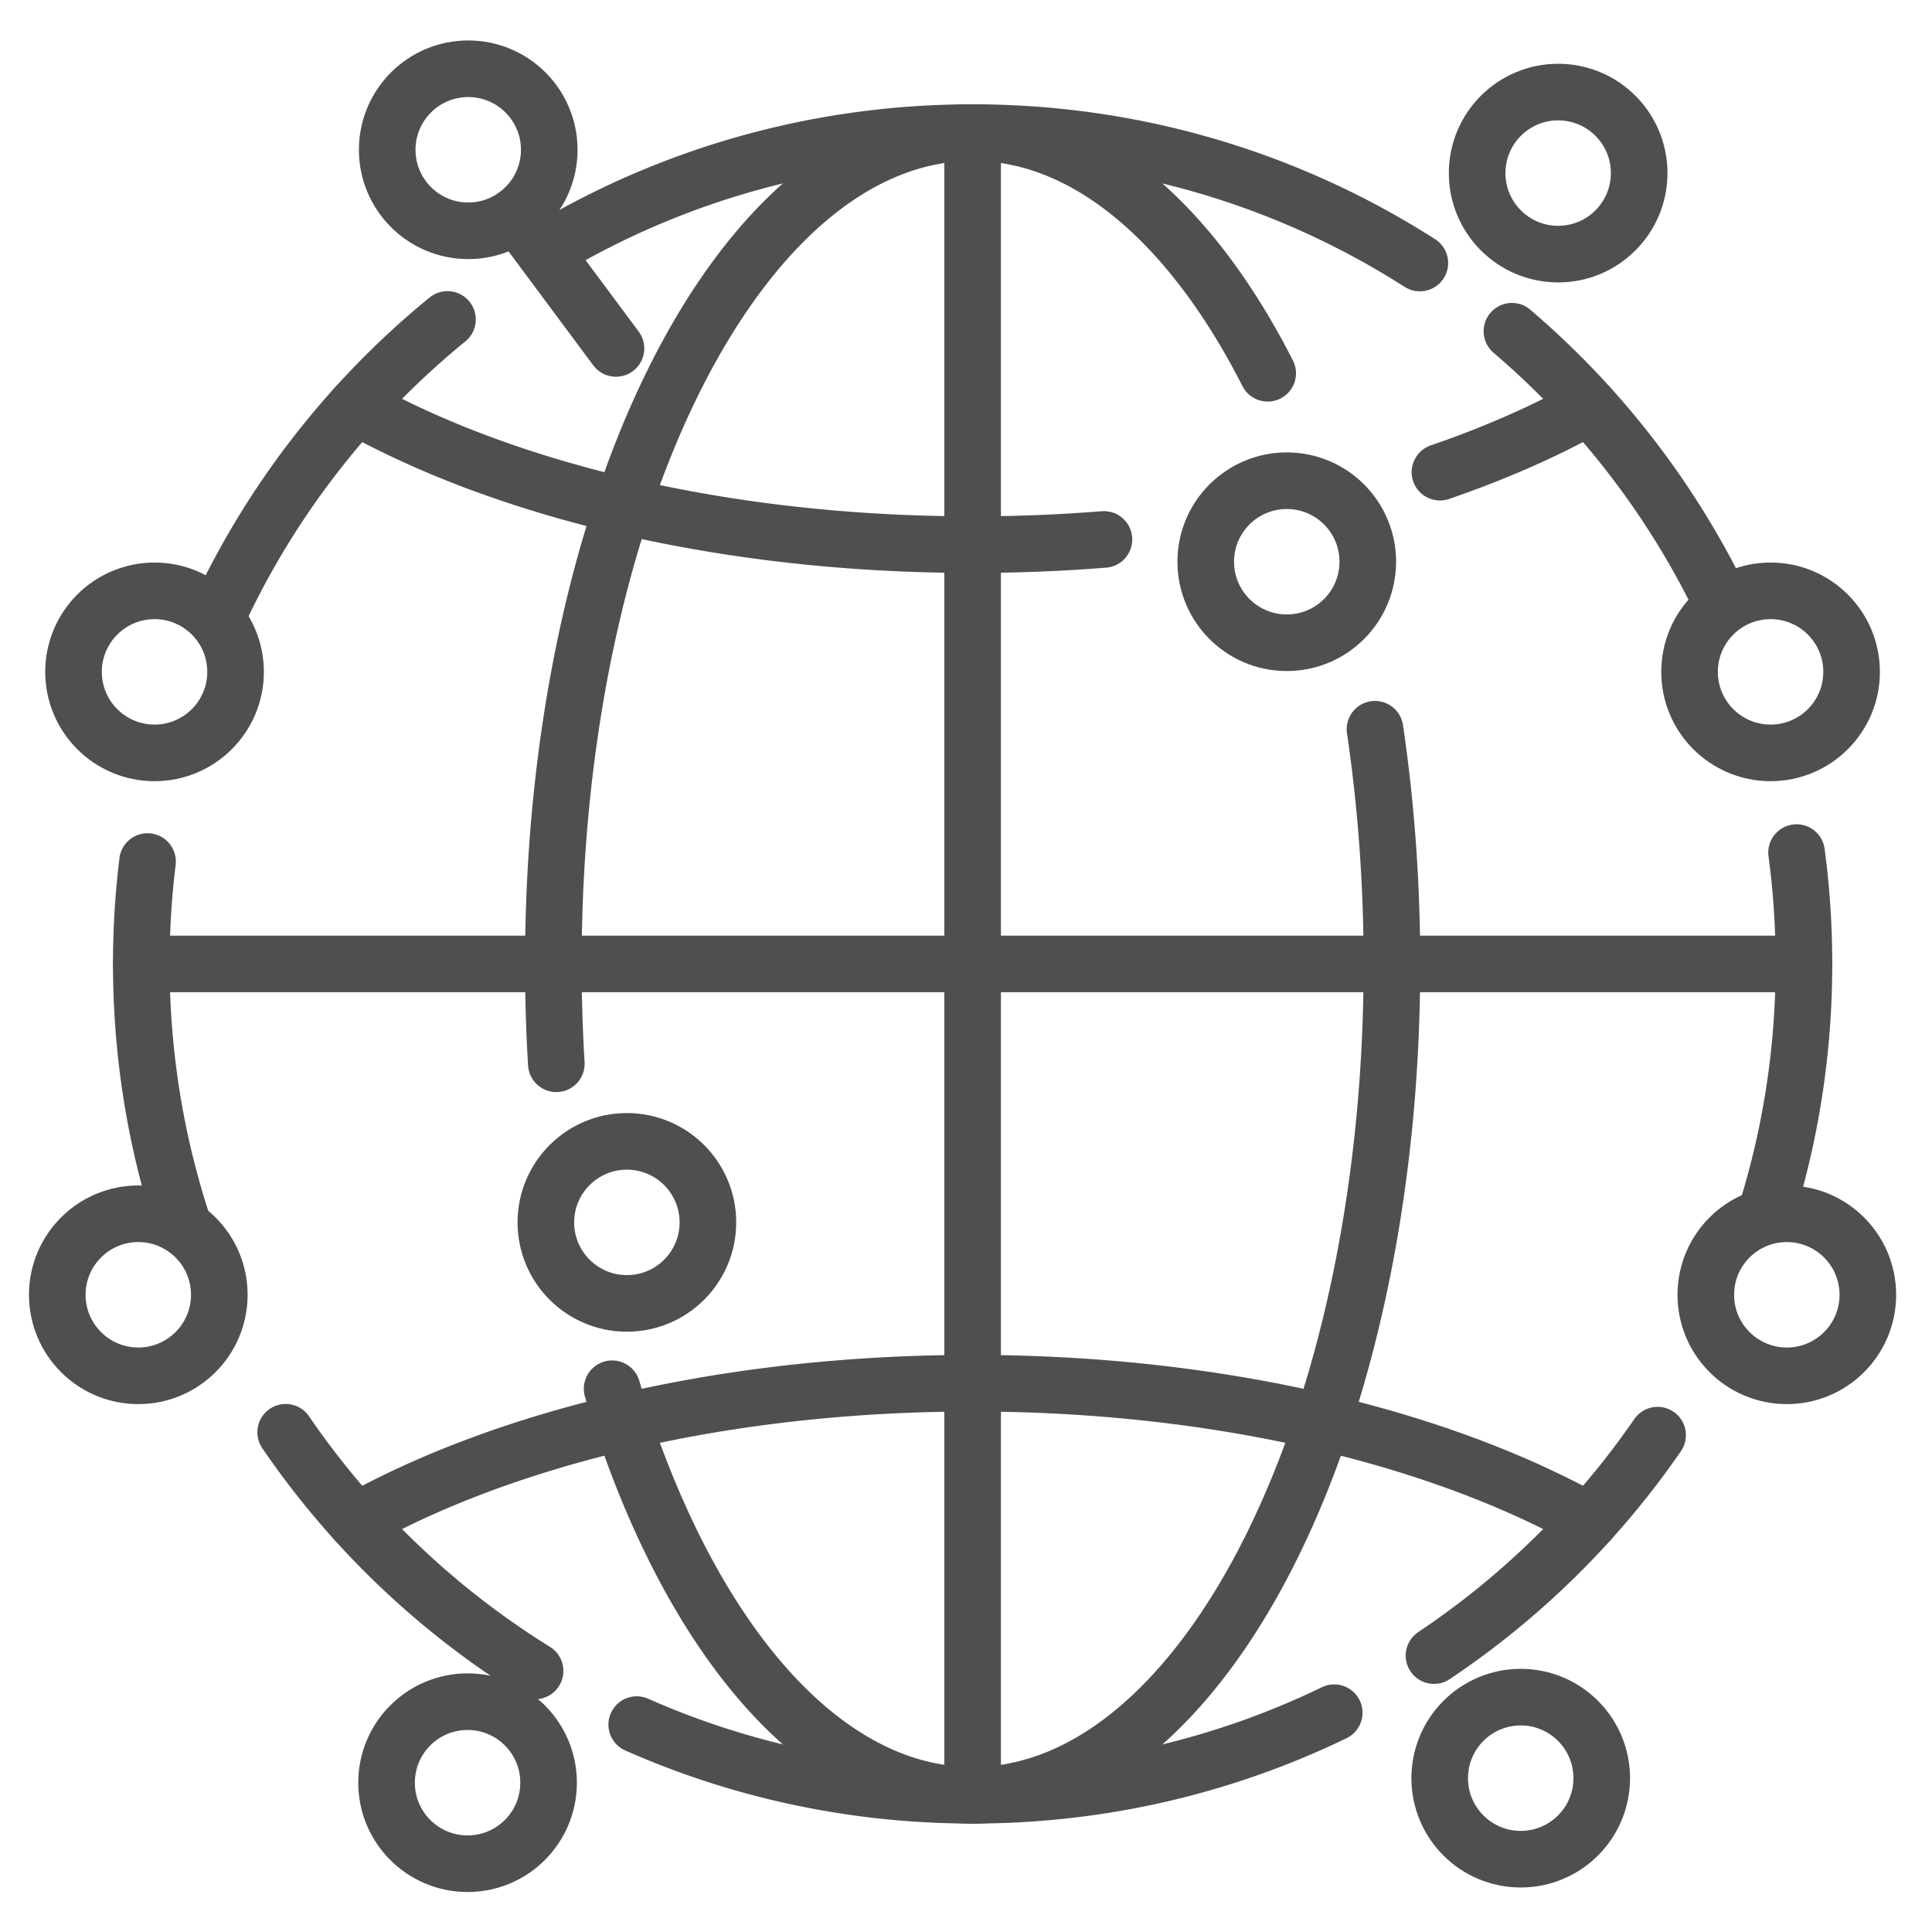
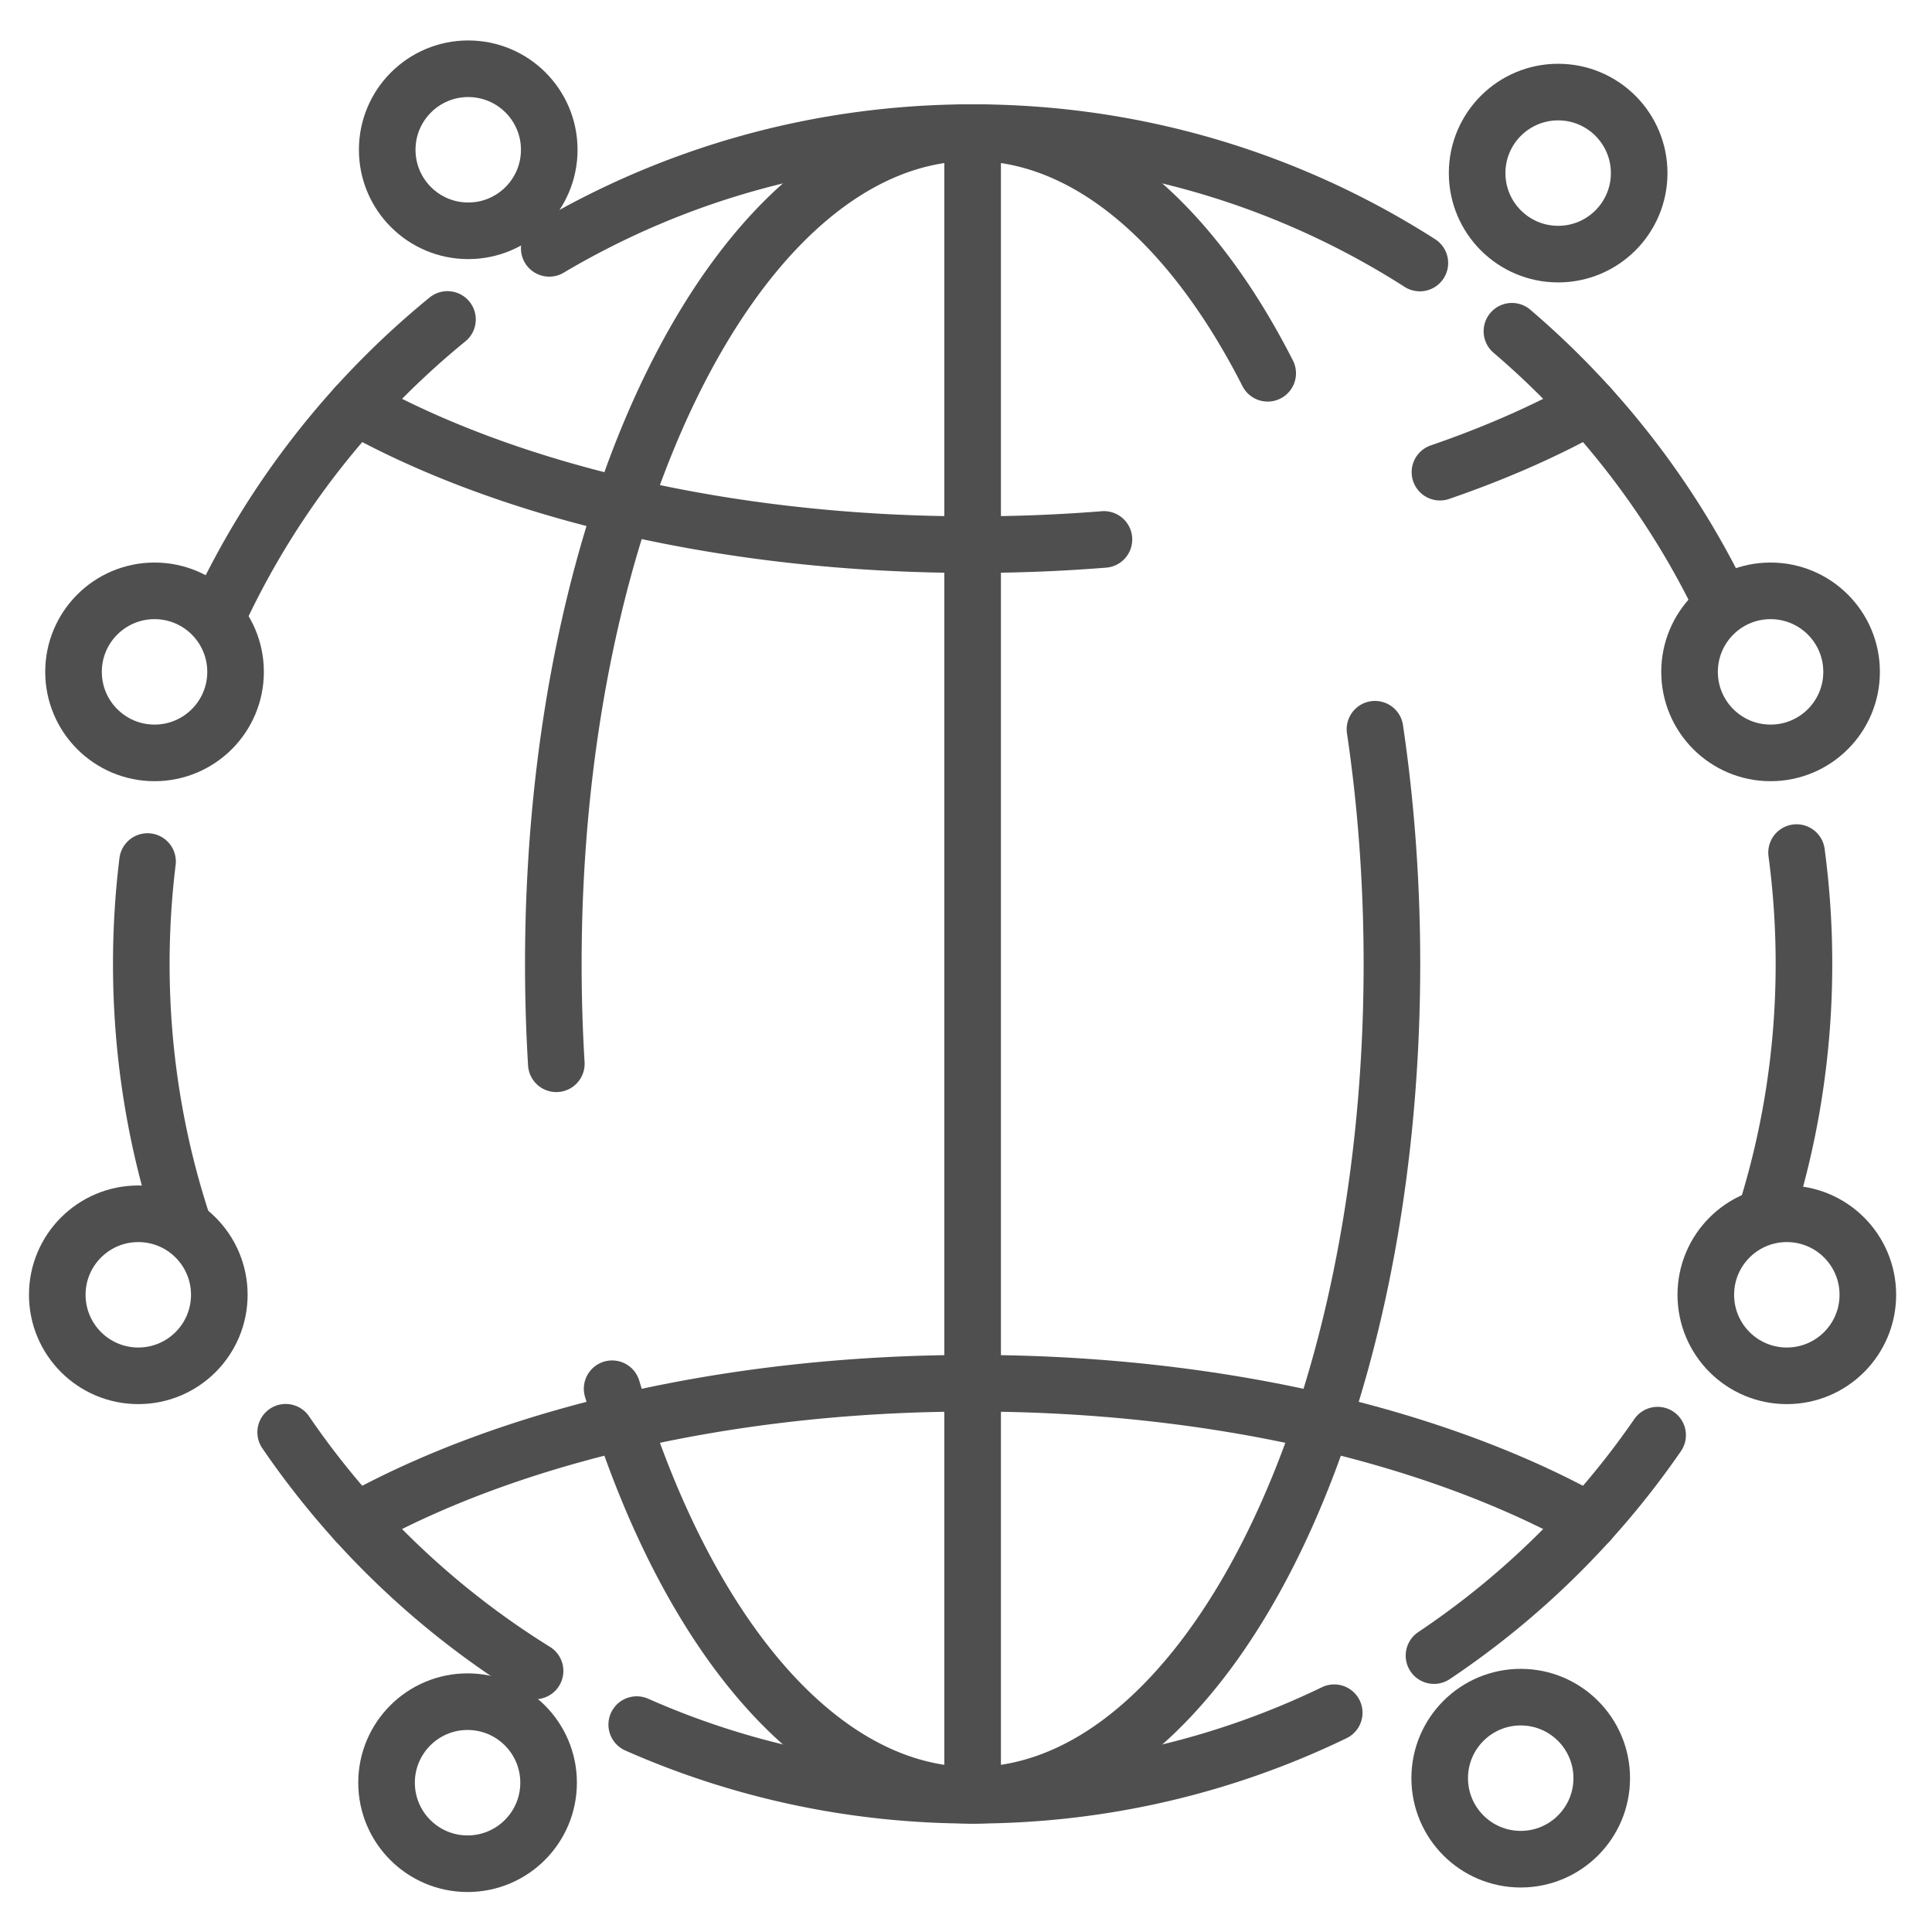
<svg xmlns="http://www.w3.org/2000/svg" version="1.0" viewBox="0 0 512 512" xml:space="preserve">
  <g fill="none" stroke="#4f4f4f" stroke-linecap="round" stroke-linejoin="round" stroke-miterlimit="10" stroke-width="15" class="stroke-474747">
    <path d="M57.825 162.784c14.14-30.455 35.034-57.138 60.758-78.125M48.285 323.898c-7.035-21.545-10.839-44.551-10.839-68.445 0-9.187.562-18.244 1.655-27.136M141.797 442.813a221.484 221.484 0 0 1-66.089-63.245M353.58 453.89c-28.972 14.016-61.48 21.874-95.823 21.874-31.678 0-61.795-6.686-89.016-18.724M439.284 380.329a221.542 221.542 0 0 1-59.26 58.422M476.109 225.944a222.358 222.358 0 0 1 1.959 29.51c0 23.068-3.546 45.309-10.121 66.206M400.677 87.785c23.084 19.696 42.051 44.075 55.43 71.666M145.557 65.813c32.862-19.485 71.225-30.671 112.2-30.671 43.63 0 84.299 12.683 118.519 34.563" />
    <path d="M147.431 281.91a438.922 438.922 0 0 1-.793-26.457c0-121.675 49.749-220.311 111.118-220.311 30.492 0 58.115 24.351 78.193 63.779M364.385 193.254c2.922 19.725 4.49 40.599 4.49 62.199 0 121.675-49.749 220.311-111.118 220.311-40.623 0-76.154-43.22-95.535-107.732" />
-     <path d="M94.314 403.179c40.315-22.482 98.608-36.607 163.443-36.607 64.835 0 123.128 14.125 163.443 36.608M292.554 142.957a436.53 436.53 0 0 1-34.797 1.378c-64.835 0-123.128-14.125-163.443-36.608M421.199 107.727c-11.763 6.56-25.056 12.408-39.595 17.401M257.757 35.142v440.623M37.445 255.453h440.623" />
+     <path d="M94.314 403.179c40.315-22.482 98.608-36.607 163.443-36.607 64.835 0 123.128 14.125 163.443 36.608M292.554 142.957a436.53 436.53 0 0 1-34.797 1.378c-64.835 0-123.128-14.125-163.443-36.608M421.199 107.727c-11.763 6.56-25.056 12.408-39.595 17.401M257.757 35.142v440.623M37.445 255.453" />
    <circle cx="124.086" cy="39.692" r="21.471" />
-     <path d="M136.899 56.921 163.24 92.34" />
    <circle cx="412.927" cy="45.872" r="21.471" />
    <circle cx="403.006" cy="471.233" r="21.471" />
    <circle cx="123.912" cy="472.433" r="21.471" />
    <circle cx="469.22" cy="178.052" r="21.471" />
-     <circle cx="341.007" cy="148.863" r="21.471" />
-     <circle cx="166.13" cy="323.945" r="21.471" />
    <circle cx="473.527" cy="343.134" r="21.471" />
    <circle cx="40.956" cy="178.052" r="21.471" />
    <circle cx="36.65" cy="343.134" r="21.471" />
  </g>
</svg>